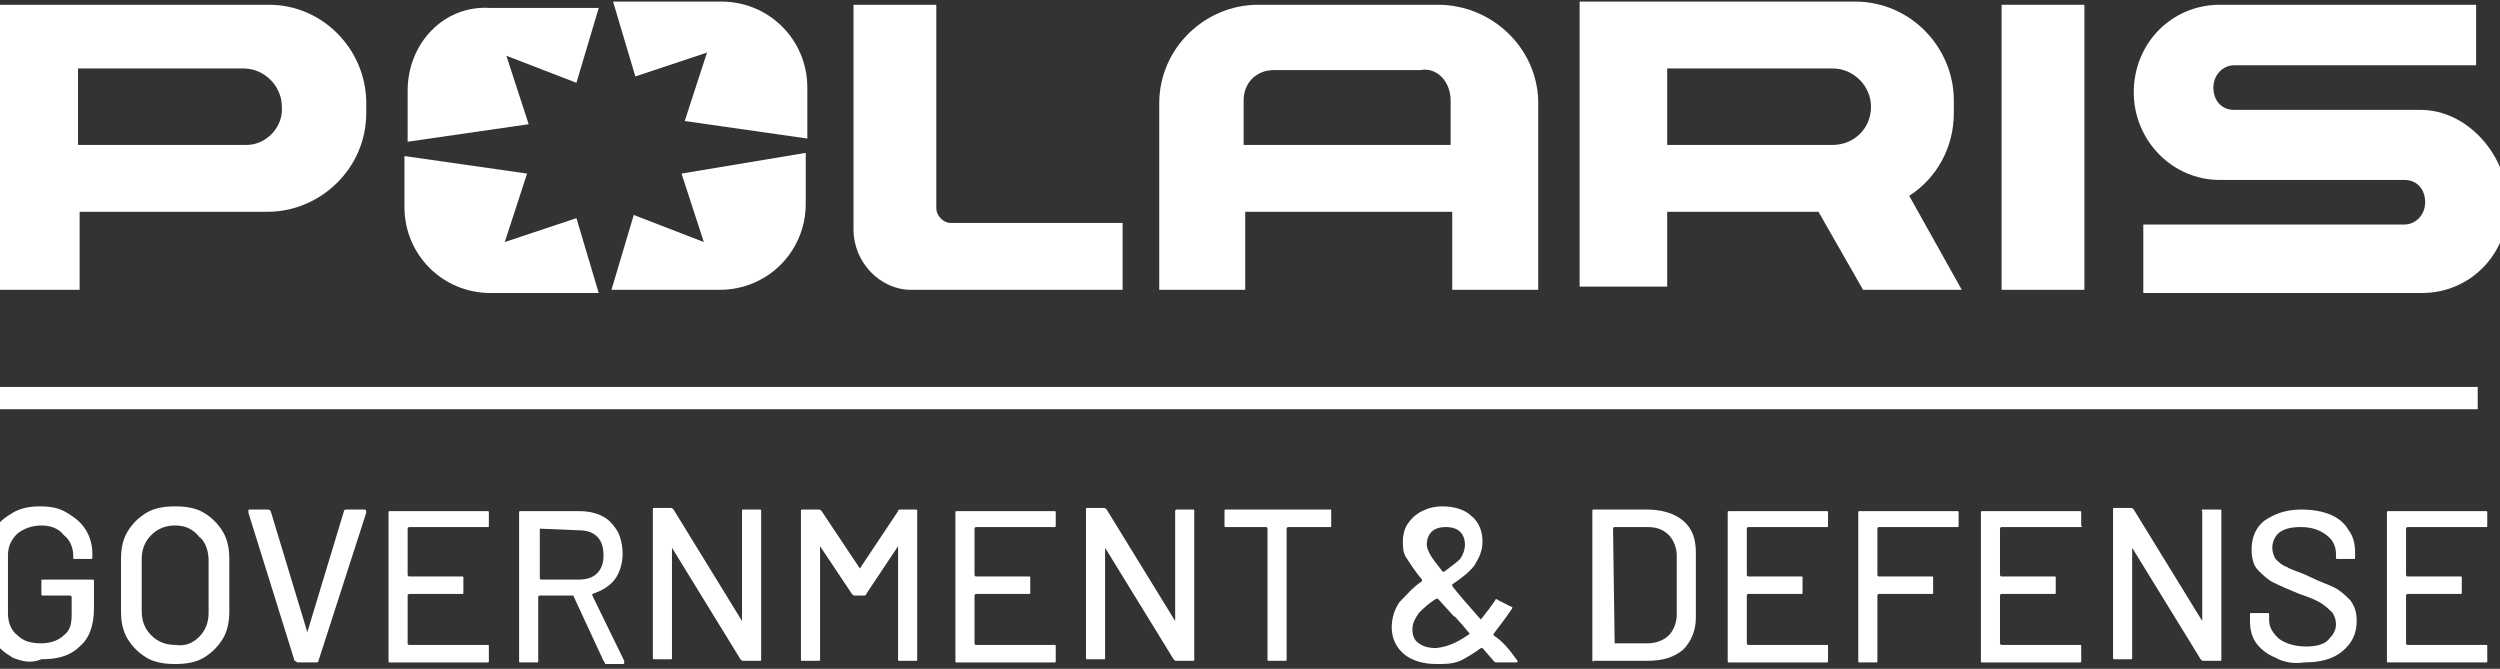
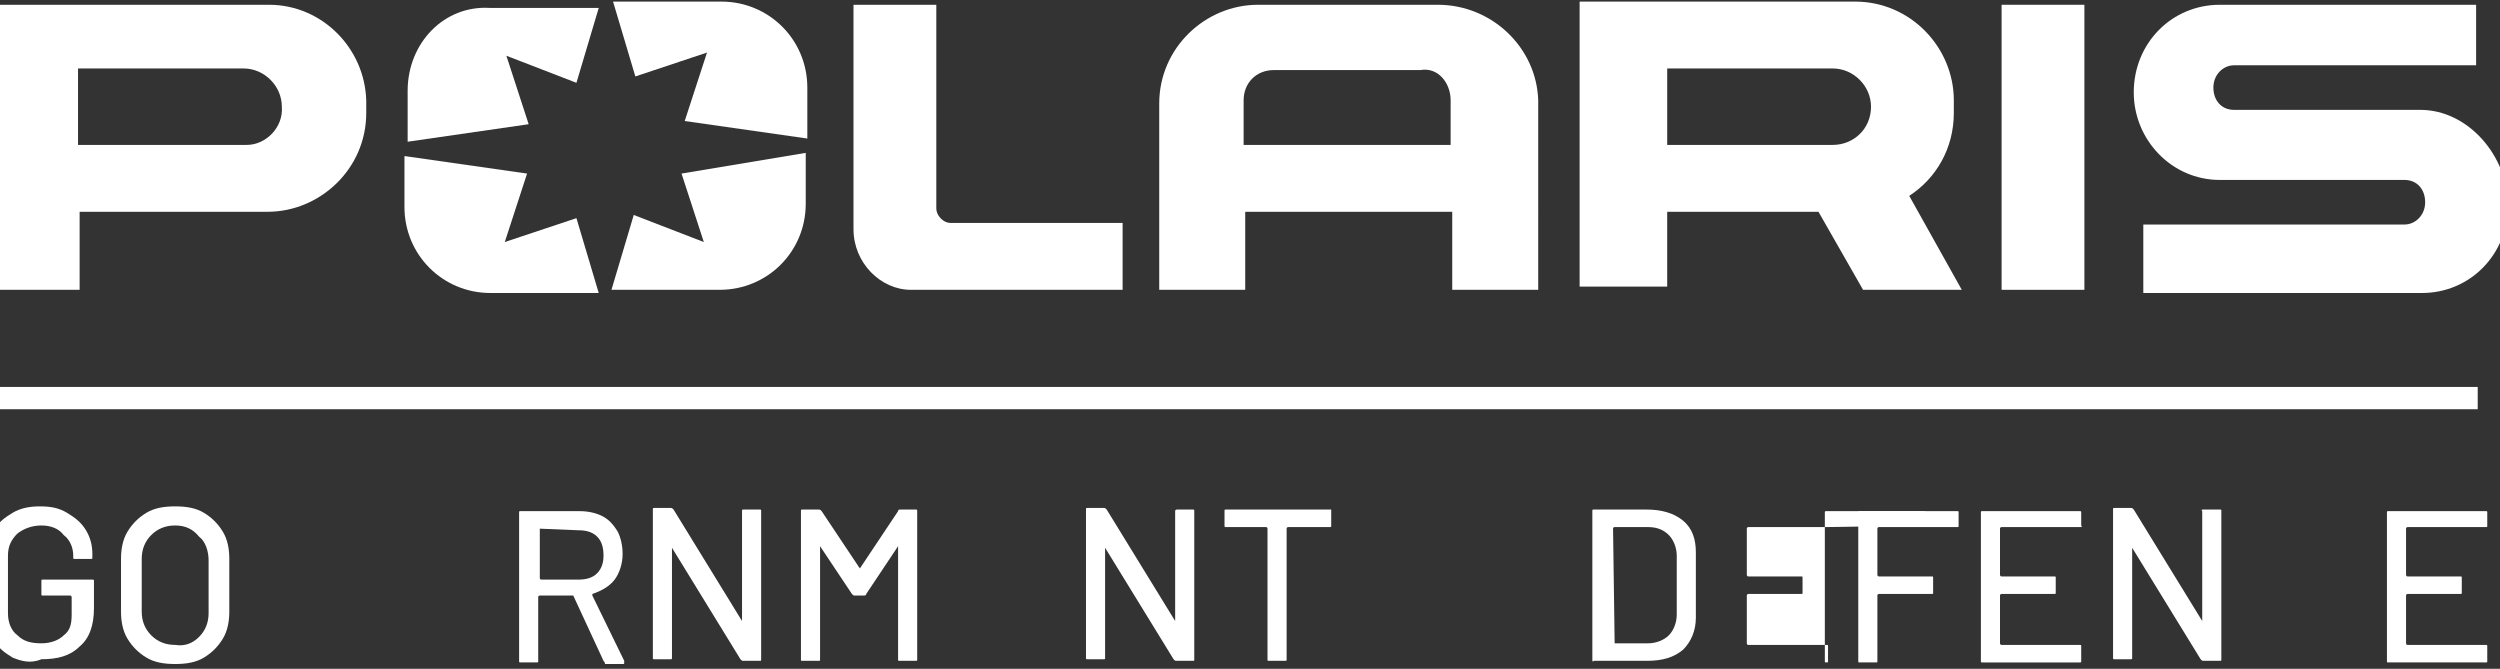
<svg xmlns="http://www.w3.org/2000/svg" version="1.1" id="Layer_1" x="0px" y="0px" viewBox="0 0 157 42" style="enable-background:new 0 0 157 42;" xml:space="preserve">
  <rect x="0" y="0" width="157" height="42" fill="#333333" stroke="none" />
  <style type="text/css">
	.st0{fill:#FFFFFF;}
</style>
  <g>
    <rect x="125.7" y="0.3" class="st0" width="5.2" height="17.9" />
    <g>
      <g>
        <path class="st0" d="M15.5,9.1H4.9V4.3h10.4c1.3,0,2.4,1.1,2.4,2.4C17.8,8,16.7,9.1,15.5,9.1 M16.9,0.3H-0.5v17.9H5v-4.9h11.8     c3.3,0,6.2-2.7,6.2-6.2V6.3C22.9,3,20.2,0.3,16.9,0.3" />
      </g>
      <g>
        <path class="st0" d="M104.7,9.1V4.3h10.4c1.3,0,2.4,1.1,2.4,2.4c0,1.4-1.1,2.4-2.4,2.4H104.7L104.7,9.1z M119.9,12.3     c1.7-1.1,2.8-3,2.8-5.2V6.3c0-3.3-2.7-6.2-6.2-6.2H99.2V18h5.5v-4.7h9.5l2.8,4.9h6.2L119.9,12.3z" />
      </g>
      <g>
        <path class="st0" d="M152,6.9h-11.7c-0.8,0-1.3-0.6-1.3-1.4s0.6-1.4,1.3-1.4h15.2V0.3h-16.1c-3,0-5.4,2.4-5.4,5.5     c0,3,2.4,5.5,5.4,5.5H151c0.8,0,1.3,0.6,1.3,1.4c0,0.8-0.6,1.4-1.3,1.4h-16.4v4.3h17.5c3,0,5.4-2.4,5.4-5.5S155,6.9,152,6.9" />
      </g>
      <g>
        <path class="st0" d="M44.4,3.3L43,7.6l7.7,1.1V5.5c0-3-2.4-5.4-5.4-5.4h-6.8l1.4,4.7L44.4,3.3z" />
      </g>
      <g>
        <path class="st0" d="M42.8,10.9l1.4,4.3l-4.4-1.7l-1.4,4.7h6.8c3,0,5.4-2.4,5.4-5.4V9.6L42.8,10.9z" />
      </g>
      <g>
        <path class="st0" d="M25.6,5.7v3.2l7.6-1.1l-1.4-4.3l4.4,1.7l1.4-4.7h-6.8C27.9,0.3,25.6,2.7,25.6,5.7" />
      </g>
      <g>
        <path class="st0" d="M31.7,15.2l1.4-4.3l-7.7-1.1V13c0,3,2.4,5.4,5.4,5.4h6.8l-1.4-4.7L31.7,15.2z" />
      </g>
      <g>
        <path class="st0" d="M59.7,14c-0.5,0-0.9-0.5-0.9-0.9V0.3h-5.2v14.1c0,2.1,1.7,3.8,3.6,3.8h13.3V14H59.7z" />
      </g>
      <g>
        <path class="st0" d="M91.1,9.1h-13V6.3c0-1.1,0.8-1.9,1.9-1.9h4.6h4.6c1.1-0.2,1.9,0.8,1.9,1.9V9.1z M90.3,0.3H79     c-3.3,0-6.2,2.7-6.2,6.2v11.7h5.4v-4.9h13v4.9h5.4V6.3C96.5,3,93.7,0.3,90.3,0.3" />
      </g>
    </g>
    <rect x="-0.5" y="24.3" class="st0" width="156.1" height="1.4" />
    <g>
      <path class="st0" d="M0.8,41.3c-0.5-0.3-0.9-0.6-1.2-1.1c-0.3-0.5-0.4-1-0.4-1.7V35c0-0.6,0.1-1.2,0.4-1.7    c0.3-0.5,0.7-0.8,1.2-1.1c0.5-0.3,1.1-0.4,1.7-0.4c0.7,0,1.2,0.1,1.7,0.4c0.5,0.3,0.9,0.6,1.2,1.1c0.3,0.5,0.4,1,0.4,1.5V35    c0,0.1,0,0.1-0.1,0.1h-1c-0.1,0-0.1,0-0.1-0.1v-0.1c0-0.5-0.2-1-0.6-1.3C3.7,33.2,3.2,33,2.6,33c-0.6,0-1.1,0.2-1.5,0.5    c-0.4,0.4-0.6,0.8-0.6,1.4v3.6c0,0.6,0.2,1.1,0.6,1.4c0.4,0.4,0.9,0.5,1.5,0.5c0.6,0,1.1-0.2,1.4-0.5c0.4-0.3,0.5-0.7,0.5-1.3    v-1.1c0,0,0-0.1-0.1-0.1H2.7c-0.1,0-0.1,0-0.1-0.1v-0.8c0-0.1,0-0.1,0.1-0.1h3.1c0.1,0,0.1,0,0.1,0.1v1.7c0,1.1-0.3,1.9-0.9,2.4    c-0.6,0.6-1.4,0.8-2.4,0.8C1.9,41.7,1.3,41.5,0.8,41.3z" />
      <path class="st0" d="M9.2,41.3C8.7,41,8.3,40.6,8,40.1c-0.3-0.5-0.4-1.1-0.4-1.7v-3.3c0-0.6,0.1-1.2,0.4-1.7    c0.3-0.5,0.7-0.9,1.2-1.2c0.5-0.3,1.1-0.4,1.8-0.4c0.7,0,1.3,0.1,1.8,0.4c0.5,0.3,0.9,0.7,1.2,1.2c0.3,0.5,0.4,1.1,0.4,1.7v3.3    c0,0.6-0.1,1.2-0.4,1.7c-0.3,0.5-0.7,0.9-1.2,1.2c-0.5,0.3-1.1,0.4-1.8,0.4C10.3,41.7,9.7,41.6,9.2,41.3z M12.5,40    c0.4-0.4,0.6-0.9,0.6-1.5v-3.3c0-0.6-0.2-1.2-0.6-1.5C12.1,33.2,11.6,33,11,33c-0.6,0-1.1,0.2-1.5,0.6c-0.4,0.4-0.6,0.9-0.6,1.5    v3.3c0,0.6,0.2,1.1,0.6,1.5c0.4,0.4,0.9,0.6,1.5,0.6C11.6,40.6,12.1,40.4,12.5,40z" />
-       <path class="st0" d="M18.5,41.5l-2.9-9.3l0-0.1c0-0.1,0-0.1,0.1-0.1h1.1c0.1,0,0.1,0,0.2,0.1l2.3,7.6c0,0,0,0,0,0c0,0,0,0,0,0    l2.3-7.6c0-0.1,0.1-0.1,0.2-0.1h1.1c0.1,0,0.1,0.1,0.1,0.2l-3,9.3c0,0.1-0.1,0.1-0.2,0.1h-1.1C18.6,41.6,18.6,41.5,18.5,41.5z" />
-       <path class="st0" d="M30.6,33.1h-4.9c0,0-0.1,0-0.1,0.1v2.9c0,0,0,0.1,0.1,0.1h3.3c0.1,0,0.1,0,0.1,0.1v0.9c0,0.1,0,0.1-0.1,0.1    h-3.3c0,0-0.1,0-0.1,0.1v3c0,0,0,0.1,0.1,0.1h4.9c0.1,0,0.1,0,0.1,0.1v0.9c0,0.1,0,0.1-0.1,0.1h-6.1c-0.1,0-0.1,0-0.1-0.1v-9.3    c0-0.1,0-0.1,0.1-0.1h6.1c0.1,0,0.1,0,0.1,0.1V33C30.7,33.1,30.7,33.1,30.6,33.1z" />
      <path class="st0" d="M37.9,41.5L36,37.4c0,0,0,0-0.1,0h-2c0,0-0.1,0-0.1,0.1v4c0,0.1,0,0.1-0.1,0.1h-1c-0.1,0-0.1,0-0.1-0.1v-9.3    c0-0.1,0-0.1,0.1-0.1h3.7c0.5,0,1,0.1,1.4,0.3c0.4,0.2,0.7,0.5,1,1c0.2,0.4,0.3,0.9,0.3,1.4c0,0.6-0.2,1.2-0.5,1.6    c-0.3,0.4-0.8,0.7-1.4,0.9c0,0,0,0,0,0.1l2,4.1c0,0,0,0,0,0.1c0,0.1,0,0.1-0.1,0.1H38C38,41.6,37.9,41.5,37.9,41.5z M33.9,33.2    v3.1c0,0,0,0.1,0.1,0.1h2.3c0.5,0,0.9-0.1,1.2-0.4c0.3-0.3,0.4-0.7,0.4-1.1c0-0.5-0.1-0.9-0.4-1.2c-0.3-0.3-0.7-0.4-1.2-0.4    L33.9,33.2C33.9,33.1,33.9,33.1,33.9,33.2z" />
      <path class="st0" d="M46.7,32h1c0.1,0,0.1,0,0.1,0.1v9.3c0,0.1,0,0.1-0.1,0.1h-1c-0.1,0-0.1,0-0.2-0.1l-4.3-7c0,0,0,0,0,0    c0,0,0,0,0,0l0,6.9c0,0.1,0,0.1-0.1,0.1h-1c-0.1,0-0.1,0-0.1-0.1v-9.3c0-0.1,0-0.1,0.1-0.1h1c0.1,0,0.1,0,0.2,0.1l4.3,7    c0,0,0,0,0,0c0,0,0,0,0,0l0-6.9C46.6,32,46.6,32,46.7,32z" />
      <path class="st0" d="M56.5,32h1c0.1,0,0.1,0,0.1,0.1v9.3c0,0.1,0,0.1-0.1,0.1h-1c-0.1,0-0.1,0-0.1-0.1v-7c0,0,0,0,0-0.1    c0,0,0,0,0,0l-2,3c0,0.1-0.1,0.1-0.2,0.1h-0.5c-0.1,0-0.1,0-0.2-0.1l-2-3c0,0,0,0,0,0c0,0,0,0,0,0.1v7c0,0.1,0,0.1-0.1,0.1h-1    c-0.1,0-0.1,0-0.1-0.1v-9.3c0-0.1,0-0.1,0.1-0.1h1c0.1,0,0.1,0,0.2,0.1l2.4,3.6c0,0,0,0,0,0c0,0,0,0,0,0l2.4-3.6    C56.4,32,56.5,32,56.5,32z" />
-       <path class="st0" d="M66.2,33.1h-4.9c0,0-0.1,0-0.1,0.1v2.9c0,0,0,0.1,0.1,0.1h3.3c0.1,0,0.1,0,0.1,0.1v0.9c0,0.1,0,0.1-0.1,0.1    h-3.3c0,0-0.1,0-0.1,0.1v3c0,0,0,0.1,0.1,0.1h4.9c0.1,0,0.1,0,0.1,0.1v0.9c0,0.1,0,0.1-0.1,0.1h-6.1c-0.1,0-0.1,0-0.1-0.1v-9.3    c0-0.1,0-0.1,0.1-0.1h6.1c0.1,0,0.1,0,0.1,0.1V33C66.3,33.1,66.3,33.1,66.2,33.1z" />
      <path class="st0" d="M73.9,32h1c0.1,0,0.1,0,0.1,0.1v9.3c0,0.1,0,0.1-0.1,0.1h-1c-0.1,0-0.1,0-0.2-0.1l-4.3-7c0,0,0,0,0,0    c0,0,0,0,0,0l0,6.9c0,0.1,0,0.1-0.1,0.1h-1c-0.1,0-0.1,0-0.1-0.1v-9.3c0-0.1,0-0.1,0.1-0.1h1c0.1,0,0.1,0,0.2,0.1l4.3,7    c0,0,0,0,0,0c0,0,0,0,0,0l0-6.9C73.8,32,73.9,32,73.9,32z" />
      <path class="st0" d="M83.6,32.1V33c0,0.1,0,0.1-0.1,0.1h-2.6c0,0-0.1,0-0.1,0.1v8.2c0,0.1,0,0.1-0.1,0.1h-1c-0.1,0-0.1,0-0.1-0.1    v-8.2c0,0,0-0.1-0.1-0.1h-2.5c-0.1,0-0.1,0-0.1-0.1v-0.9c0-0.1,0-0.1,0.1-0.1h6.6C83.6,32,83.6,32,83.6,32.1z" />
-       <path class="st0" d="M95.3,41.5c0,0.1,0,0.1-0.1,0.1H94c-0.1,0-0.1,0-0.2-0.1l-0.7-0.8c0,0,0,0-0.1,0c-0.4,0.3-0.9,0.6-1.3,0.8    c-0.5,0.2-0.9,0.2-1.5,0.2c-0.8,0-1.5-0.2-2-0.6c-0.5-0.4-0.8-1-0.8-1.7c0-0.6,0.2-1.2,0.5-1.6c0.4-0.4,0.8-0.9,1.4-1.3    c0,0,0,0,0-0.1c-0.5-0.6-0.8-1.1-1-1.4c-0.2-0.3-0.2-0.7-0.2-1c0-0.4,0.1-0.8,0.3-1.1c0.2-0.3,0.5-0.6,0.9-0.8    c0.4-0.2,0.8-0.3,1.3-0.3c0.7,0,1.4,0.2,1.8,0.6c0.5,0.4,0.7,1,0.7,1.6c0,0.6-0.2,1-0.5,1.5c-0.3,0.4-0.8,0.8-1.4,1.2    c0,0,0,0,0,0.1c0.3,0.4,0.9,1.1,1.7,2l0.1,0.1c0,0,0,0,0,0c0,0,0,0,0,0c0.4-0.5,0.7-0.9,0.9-1.2c0-0.1,0.1-0.1,0.2,0l0.8,0.4    c0.1,0,0.1,0.1,0,0.2c-0.4,0.6-0.8,1.1-1.1,1.5v0c0,0,0,0.1,0,0.1C94.4,40.3,94.8,40.8,95.3,41.5C95.3,41.4,95.3,41.5,95.3,41.5z     M92.3,39.8C92.3,39.8,92.3,39.7,92.3,39.8l-0.5-0.6c-0.3-0.3-0.4-0.5-0.5-0.5l-1-1.1c0,0,0,0-0.1,0c-0.5,0.3-0.8,0.6-1.1,0.9    c-0.2,0.3-0.4,0.6-0.4,1c0,0.4,0.1,0.7,0.4,0.9c0.3,0.2,0.6,0.3,1.1,0.3C91,40.6,91.6,40.3,92.3,39.8z M89.9,33.4    c-0.2,0.2-0.3,0.5-0.3,0.8c0,0.2,0.1,0.4,0.2,0.6c0.1,0.2,0.4,0.6,0.8,1.1c0,0,0.1,0,0.1,0c0.4-0.3,0.8-0.6,1-0.8    c0.2-0.3,0.3-0.6,0.3-0.9c0-0.3-0.1-0.6-0.3-0.8c-0.2-0.2-0.5-0.3-0.9-0.3C90.4,33.1,90.1,33.2,89.9,33.4z" />
      <path class="st0" d="M100,41.4v-9.3c0-0.1,0-0.1,0.1-0.1h3.3c0.9,0,1.7,0.2,2.3,0.7c0.6,0.5,0.8,1.2,0.8,2v4.1    c0,0.8-0.3,1.5-0.8,2c-0.6,0.5-1.3,0.7-2.3,0.7h-3.3C100,41.6,100,41.5,100,41.4z M101.4,40.4h2.1c0.5,0,1-0.2,1.3-0.5    c0.3-0.3,0.5-0.8,0.5-1.3v-3.7c0-0.5-0.2-1-0.5-1.3c-0.3-0.3-0.7-0.5-1.3-0.5h-2.1c0,0-0.1,0-0.1,0.1L101.4,40.4    C101.3,40.4,101.3,40.4,101.4,40.4z" />
-       <path class="st0" d="M114.7,33.1h-4.9c0,0-0.1,0-0.1,0.1v2.9c0,0,0,0.1,0.1,0.1h3.3c0.1,0,0.1,0,0.1,0.1v0.9c0,0.1,0,0.1-0.1,0.1    h-3.3c0,0-0.1,0-0.1,0.1v3c0,0,0,0.1,0.1,0.1h4.9c0.1,0,0.1,0,0.1,0.1v0.9c0,0.1,0,0.1-0.1,0.1h-6.1c-0.1,0-0.1,0-0.1-0.1v-9.3    c0-0.1,0-0.1,0.1-0.1h6.1c0.1,0,0.1,0,0.1,0.1V33C114.8,33.1,114.8,33.1,114.7,33.1z" />
+       <path class="st0" d="M114.7,33.1h-4.9c0,0-0.1,0-0.1,0.1v2.9c0,0,0,0.1,0.1,0.1h3.3c0.1,0,0.1,0,0.1,0.1v0.9c0,0.1,0,0.1-0.1,0.1    h-3.3c0,0-0.1,0-0.1,0.1v3c0,0,0,0.1,0.1,0.1h4.9c0.1,0,0.1,0,0.1,0.1v0.9c0,0.1,0,0.1-0.1,0.1c-0.1,0-0.1,0-0.1-0.1v-9.3    c0-0.1,0-0.1,0.1-0.1h6.1c0.1,0,0.1,0,0.1,0.1V33C114.8,33.1,114.8,33.1,114.7,33.1z" />
      <path class="st0" d="M122.9,33.1H118c0,0-0.1,0-0.1,0.1v2.9c0,0,0,0.1,0.1,0.1h3.3c0.1,0,0.1,0,0.1,0.1v0.9c0,0.1,0,0.1-0.1,0.1    H118c0,0-0.1,0-0.1,0.1v4.1c0,0.1,0,0.1-0.1,0.1h-1c-0.1,0-0.1,0-0.1-0.1v-9.3c0-0.1,0-0.1,0.1-0.1h6.1c0.1,0,0.1,0,0.1,0.1V33    C123,33.1,123,33.1,122.9,33.1z" />
      <path class="st0" d="M130.6,33.1h-4.9c0,0-0.1,0-0.1,0.1v2.9c0,0,0,0.1,0.1,0.1h3.3c0.1,0,0.1,0,0.1,0.1v0.9c0,0.1,0,0.1-0.1,0.1    h-3.3c0,0-0.1,0-0.1,0.1v3c0,0,0,0.1,0.1,0.1h4.9c0.1,0,0.1,0,0.1,0.1v0.9c0,0.1,0,0.1-0.1,0.1h-6.1c-0.1,0-0.1,0-0.1-0.1v-9.3    c0-0.1,0-0.1,0.1-0.1h6.1c0.1,0,0.1,0,0.1,0.1V33C130.8,33.1,130.7,33.1,130.6,33.1z" />
      <path class="st0" d="M138.4,32h1c0.1,0,0.1,0,0.1,0.1v9.3c0,0.1,0,0.1-0.1,0.1h-1c-0.1,0-0.1,0-0.2-0.1l-4.3-7c0,0,0,0,0,0    c0,0,0,0,0,0l0,6.9c0,0.1,0,0.1-0.1,0.1h-1c-0.1,0-0.1,0-0.1-0.1v-9.3c0-0.1,0-0.1,0.1-0.1h1c0.1,0,0.1,0,0.2,0.1l4.3,7    c0,0,0,0,0,0c0,0,0,0,0,0l0-6.9C138.2,32,138.3,32,138.4,32z" />
-       <path class="st0" d="M142.9,41.3c-0.5-0.2-0.9-0.5-1.2-0.9c-0.3-0.4-0.4-0.9-0.4-1.4v-0.4c0-0.1,0-0.1,0.1-0.1h1    c0.1,0,0.1,0,0.1,0.1v0.3c0,0.5,0.2,0.8,0.6,1.2c0.4,0.3,1,0.5,1.7,0.5c0.6,0,1.1-0.1,1.4-0.4c0.3-0.3,0.5-0.6,0.5-1    c0-0.3-0.1-0.5-0.2-0.7c-0.2-0.2-0.4-0.4-0.7-0.6c-0.3-0.2-0.8-0.4-1.4-0.6c-0.7-0.3-1.2-0.5-1.6-0.7c-0.4-0.2-0.7-0.5-1-0.8    c-0.3-0.3-0.4-0.8-0.4-1.3c0-0.8,0.3-1.4,0.8-1.8c0.6-0.4,1.3-0.7,2.3-0.7c0.7,0,1.3,0.1,1.8,0.3s0.9,0.5,1.2,1    c0.3,0.4,0.4,0.9,0.4,1.4v0.3c0,0.1,0,0.1-0.1,0.1h-1c-0.1,0-0.1,0-0.1-0.1v-0.2c0-0.5-0.2-0.9-0.6-1.2c-0.4-0.3-0.9-0.5-1.6-0.5    c-0.6,0-1,0.1-1.3,0.3c-0.3,0.2-0.5,0.6-0.5,1c0,0.3,0.1,0.5,0.2,0.7c0.2,0.2,0.4,0.4,0.7,0.5c0.3,0.2,0.8,0.3,1.4,0.6    c0.6,0.3,1.2,0.5,1.6,0.7c0.4,0.2,0.7,0.5,1,0.8c0.3,0.4,0.4,0.8,0.4,1.3c0,0.8-0.3,1.4-0.9,1.9c-0.6,0.5-1.4,0.7-2.4,0.7    C144.1,41.7,143.4,41.6,142.9,41.3z" />
      <path class="st0" d="M156.1,33.1h-4.9c0,0-0.1,0-0.1,0.1v2.9c0,0,0,0.1,0.1,0.1h3.3c0.1,0,0.1,0,0.1,0.1v0.9c0,0.1,0,0.1-0.1,0.1    h-3.3c0,0-0.1,0-0.1,0.1v3c0,0,0,0.1,0.1,0.1h4.9c0.1,0,0.1,0,0.1,0.1v0.9c0,0.1,0,0.1-0.1,0.1H150c-0.1,0-0.1,0-0.1-0.1v-9.3    c0-0.1,0-0.1,0.1-0.1h6.1c0.1,0,0.1,0,0.1,0.1V33C156.2,33.1,156.2,33.1,156.1,33.1z" />
    </g>
  </g>
</svg>